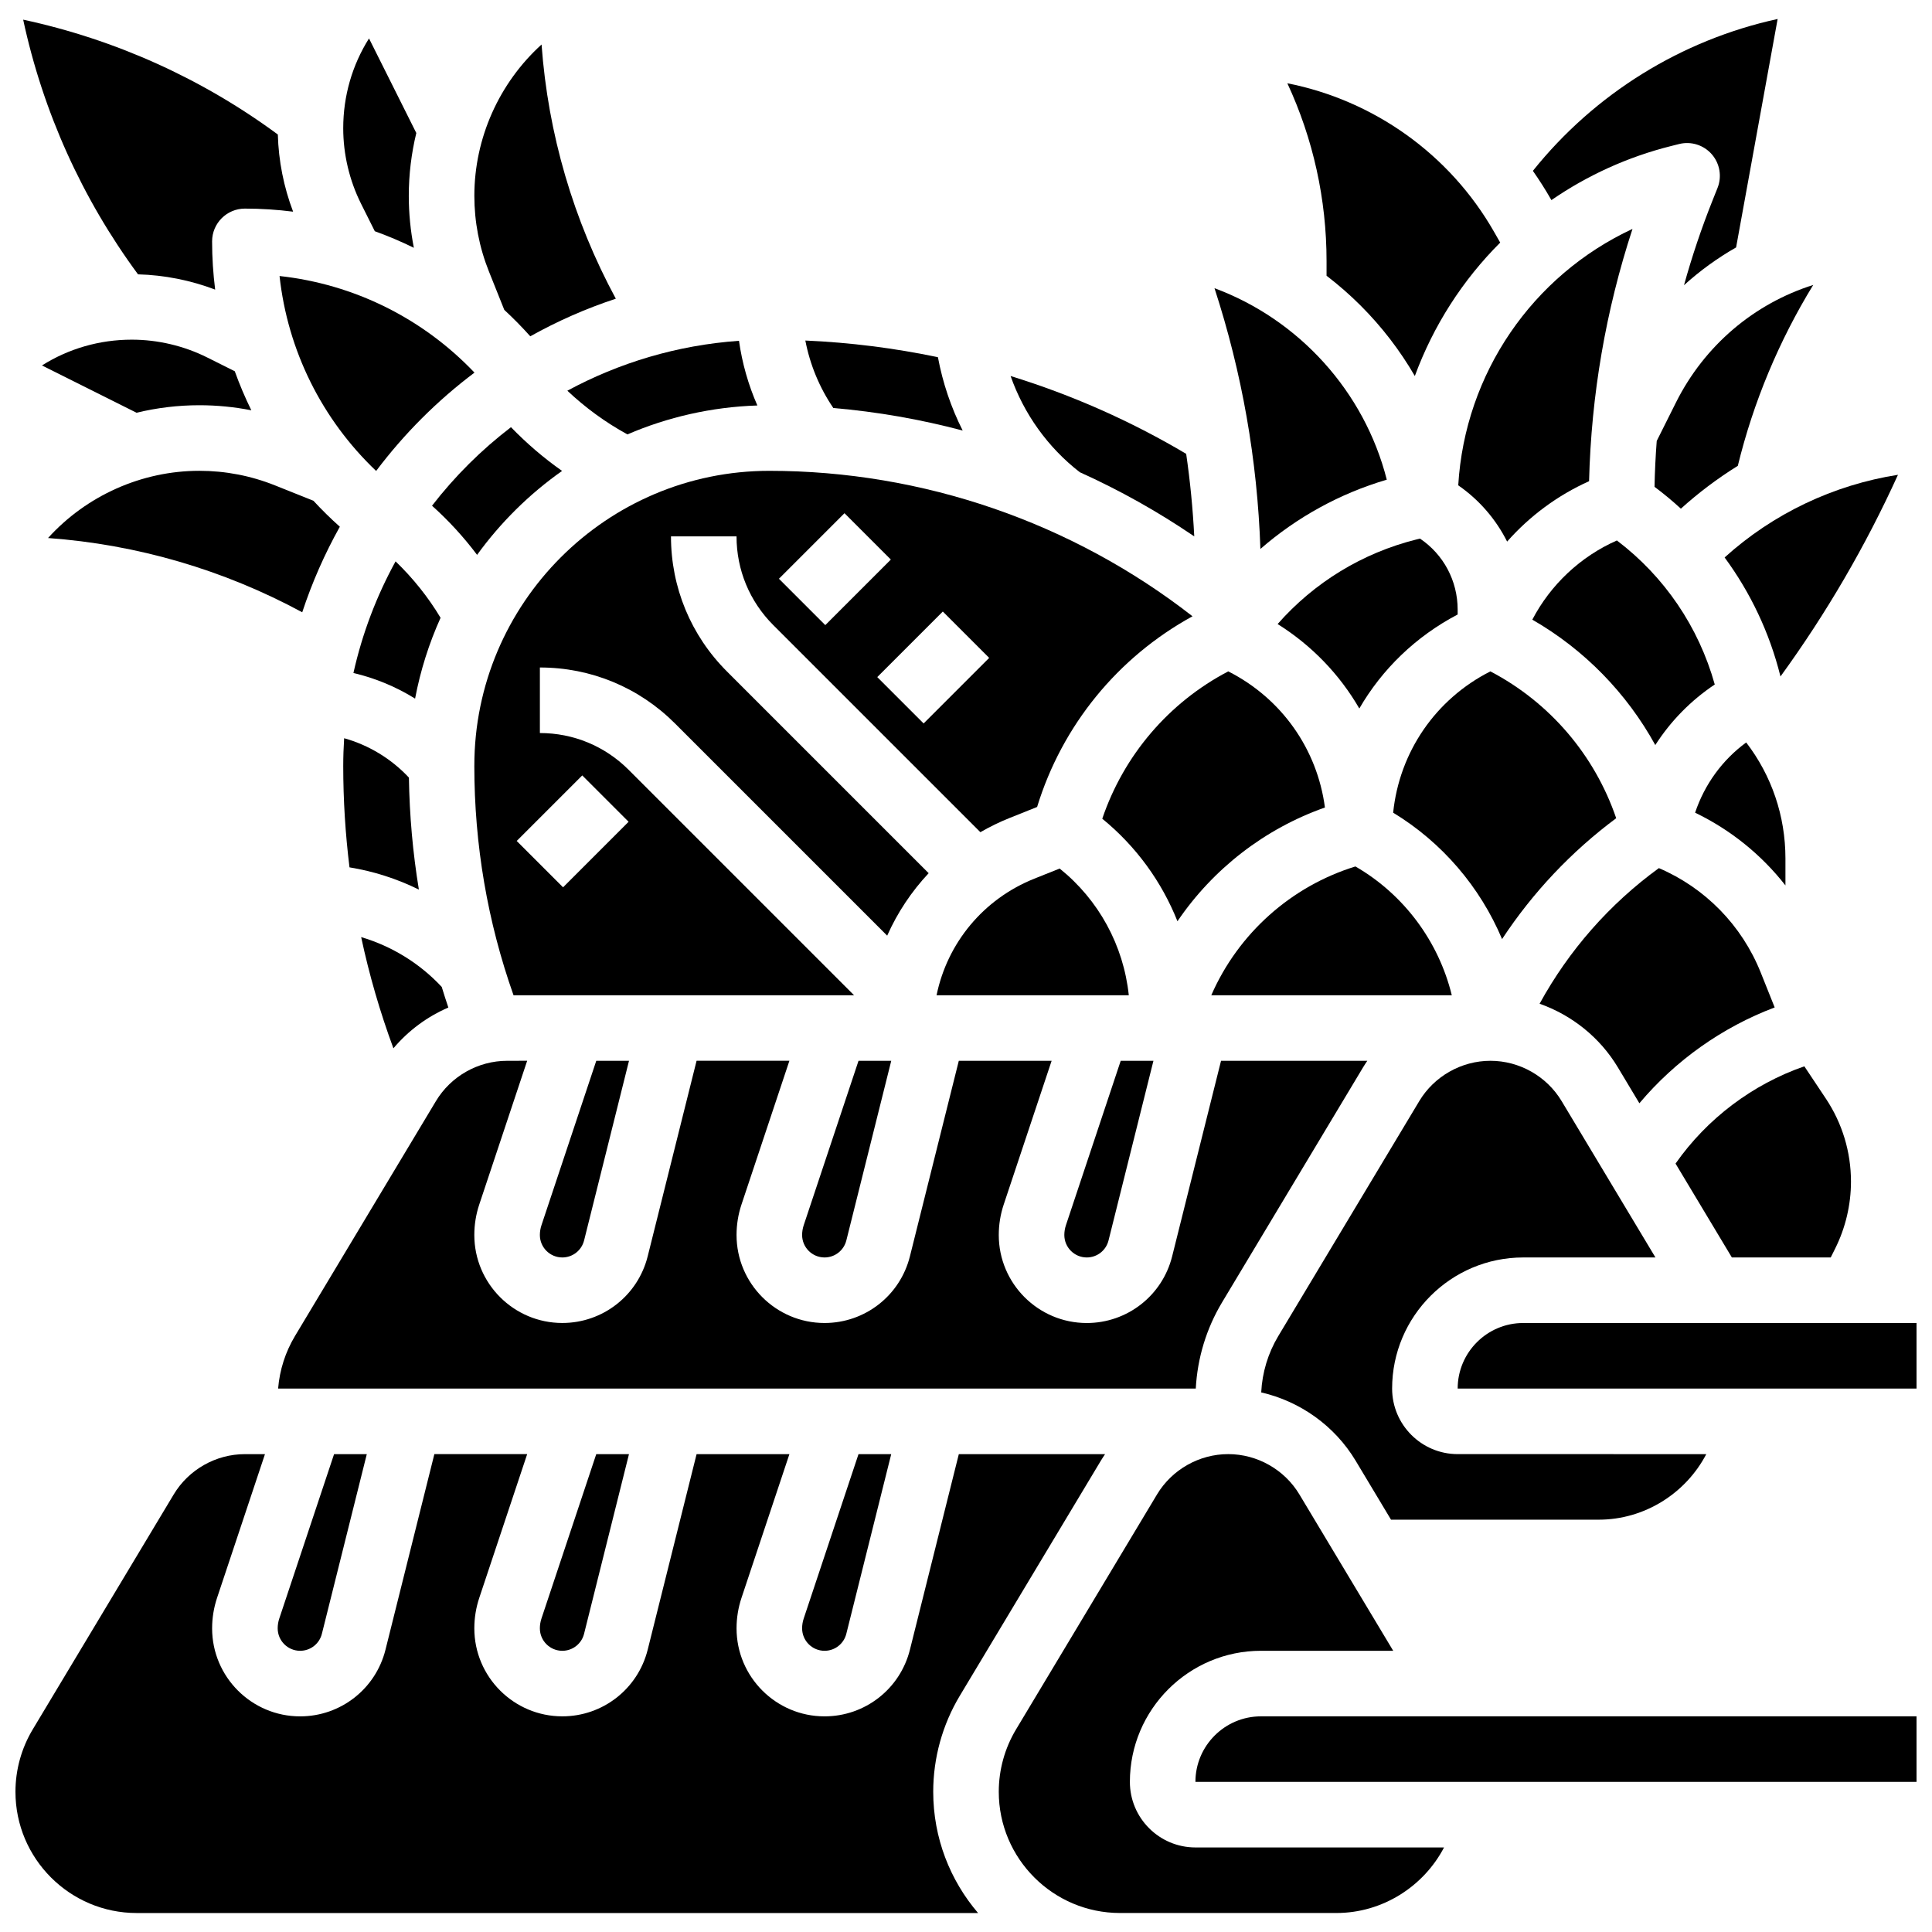
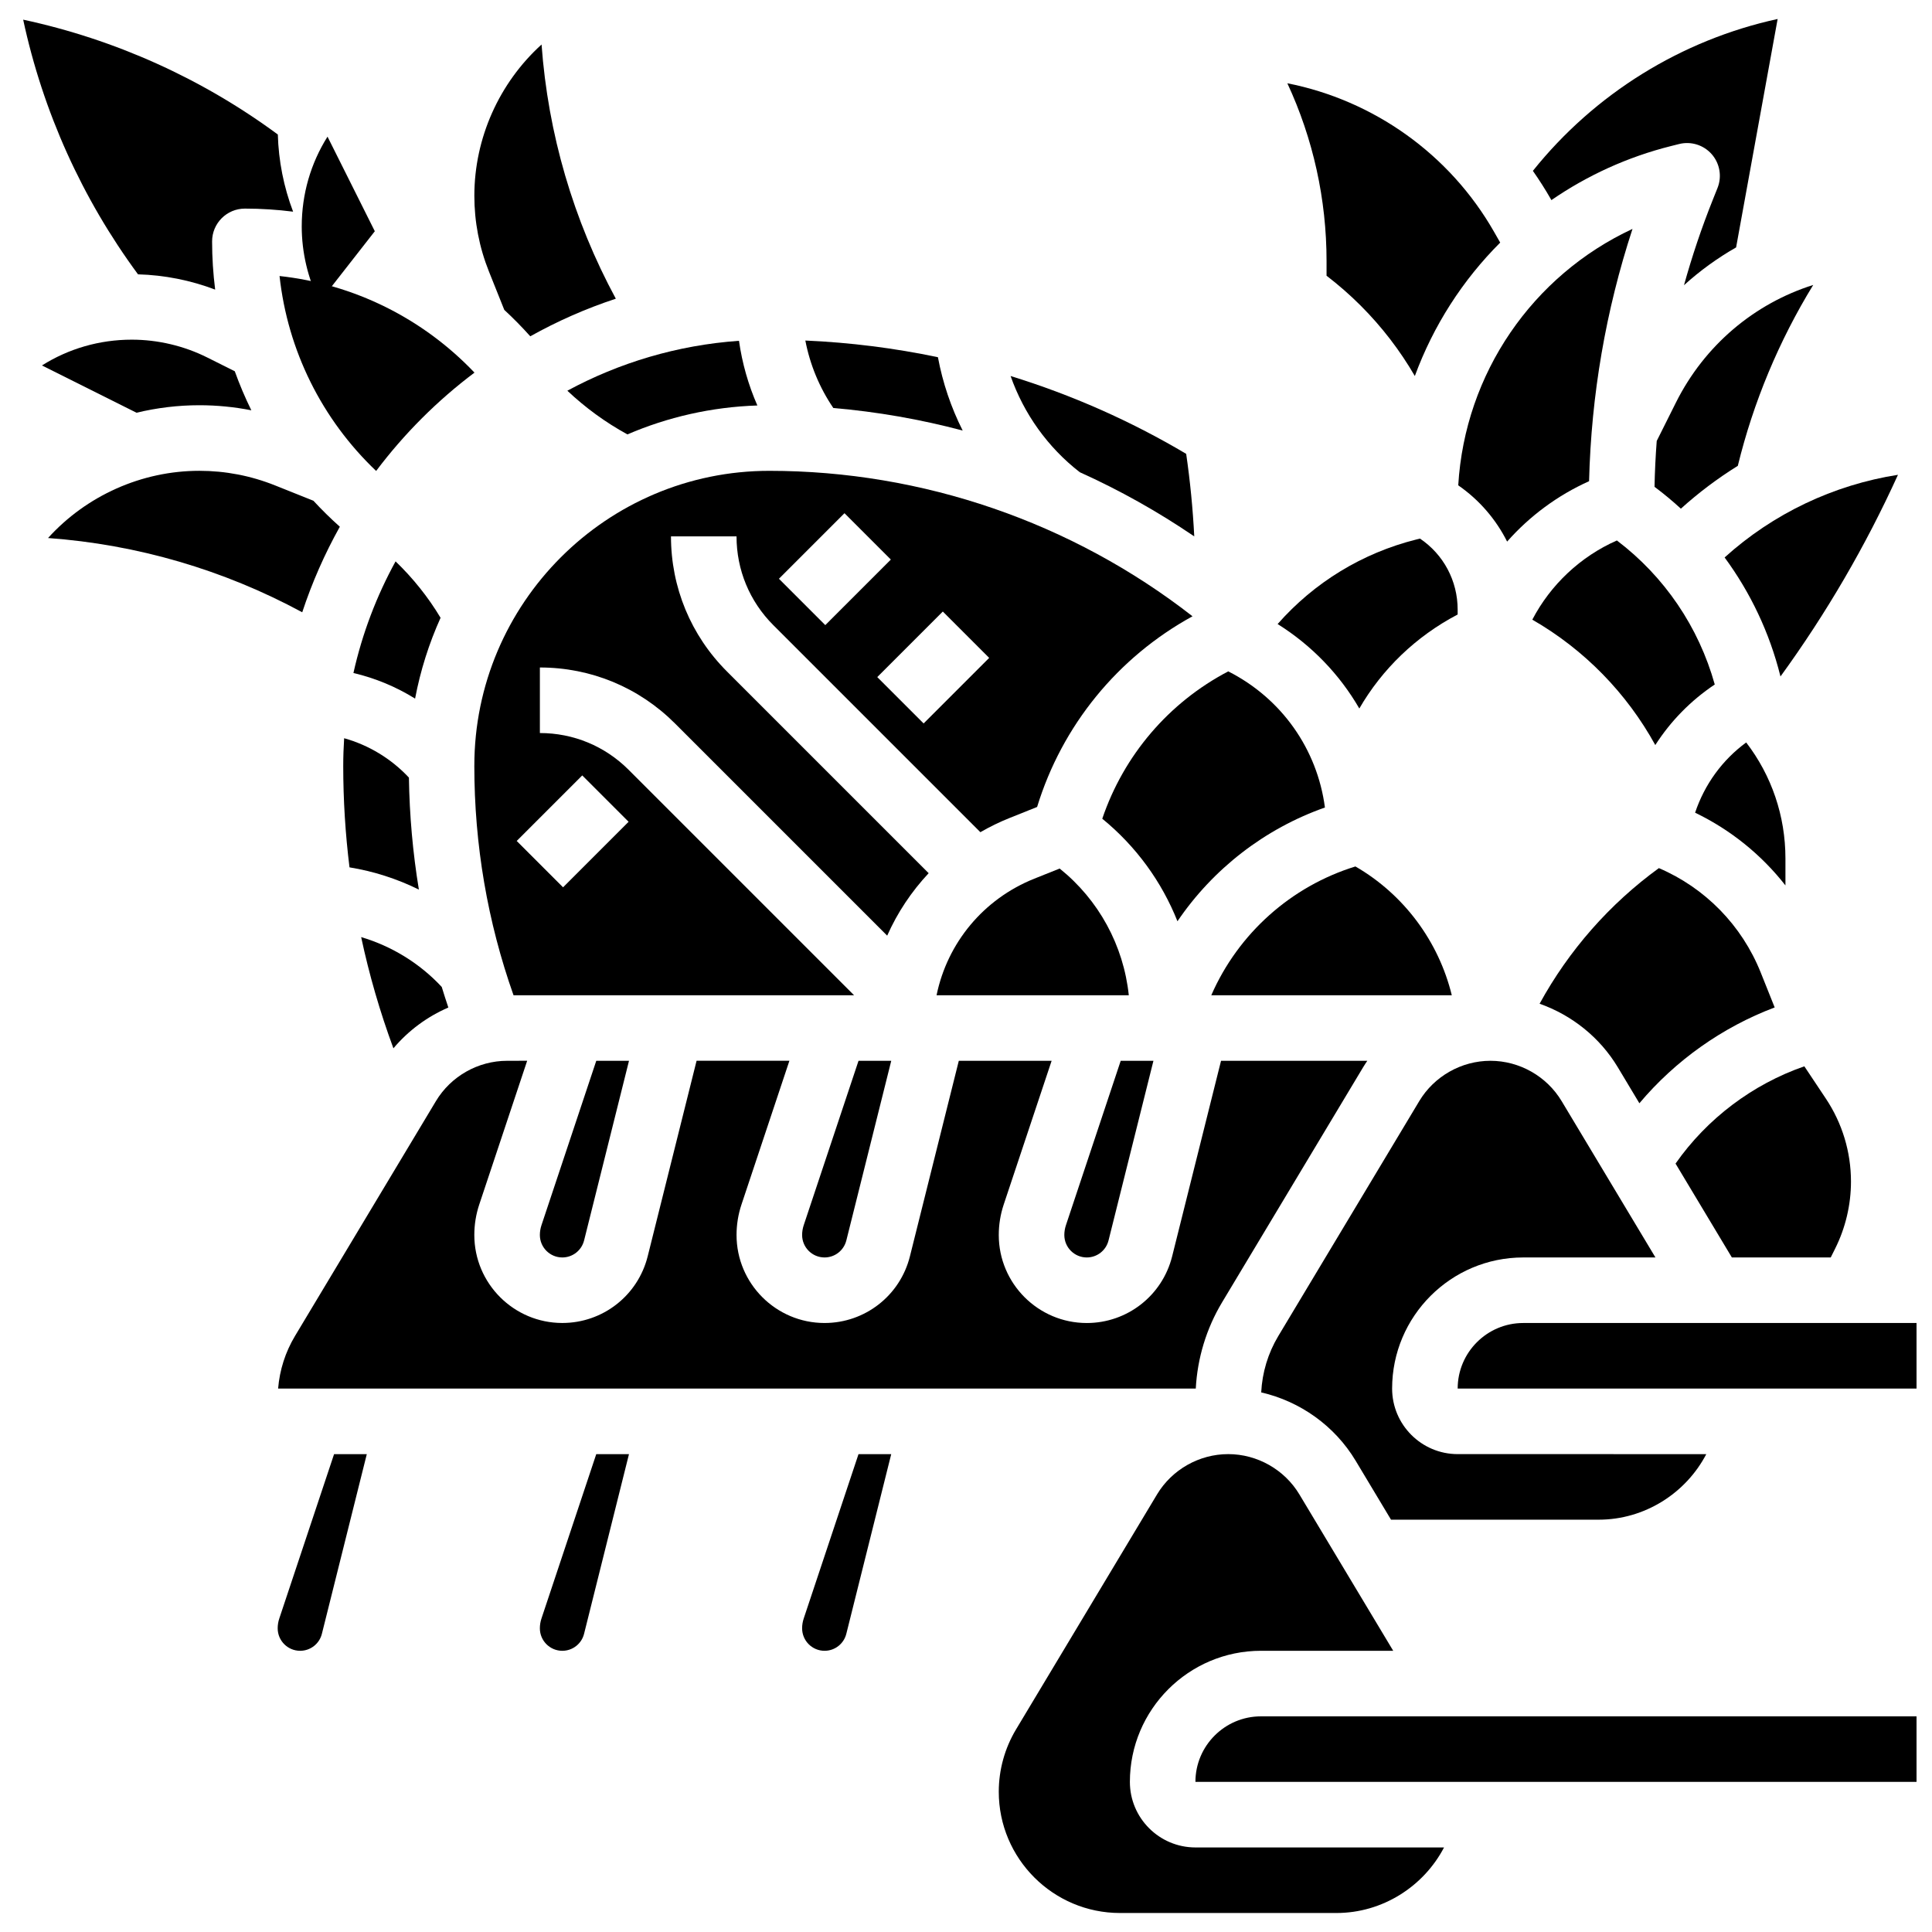
<svg xmlns="http://www.w3.org/2000/svg" width="800px" height="800px" version="1.1" viewBox="144 144 512 512">
  <defs>
    <clipPath id="c">
      <path d="m530 494h121.9v18h-121.9z" />
    </clipPath>
    <clipPath id="b">
      <path d="m460 598h191.9v19h-191.9z" />
    </clipPath>
    <clipPath id="a">
      <path d="m148.09 529h288.91v122h-288.91z" />
    </clipPath>
  </defs>
-   <path d="m513.2 359.37c12.996 7.891 23.055 19.711 28.863 33.496 8.121-12.336 18.367-23.195 30.246-32.031-5.711-16.723-17.582-30.66-33.344-38.914-14.586 7.391-24.121 21.438-25.766 37.449z" />
  <path d="m503.2 373.62c-17.035 5.246-31.047 17.758-38.195 34.129h63.734c-3.484-14.266-12.691-26.703-25.539-34.129z" />
  <path d="m530.45 272.62c5.574 3.856 9.984 8.996 12.953 14.906 5.981-6.777 13.387-12.262 21.719-16.004 0.57-22.828 4.422-45.234 11.508-66.859-26.461 12.316-44.41 38.254-46.18 67.957z" />
  <path d="m614.31 410.98-3.699-9.25c-5.008-12.516-14.719-22.414-26.988-27.672-13.051 9.484-23.867 21.789-31.613 35.941 8.543 3.016 15.973 8.918 20.738 16.859l5.707 9.516c9.551-11.344 21.961-20.145 35.855-25.395z" />
  <path d="m617.16 378.65v-7.137c0-11.262-3.652-21.965-10.402-30.754-6.297 4.621-11.004 11.059-13.539 18.613 9.406 4.535 17.574 11.133 23.941 19.277z" />
  <path d="m520.31 286.73-0.957 0.238c-14.355 3.59-27.121 11.426-36.77 22.41 9.082 5.691 16.453 13.395 21.652 22.383 6.016-10.398 14.941-19.082 26.059-24.91v-1.293c0-7.656-3.758-14.633-9.984-18.828z" />
  <path d="m426.48 468.7c-0.277 0.836-0.422 1.707-0.422 2.59 0 3.281 2.668 5.949 5.945 5.949 2.734 0 5.106-1.852 5.769-4.504l11.902-47.613h-8.672z" />
  <path d="m424.82 374.17-6.707 2.684c-13.527 5.41-23.07 17.059-25.914 30.898h50.945c-1.391-13.191-7.961-25.262-18.324-33.582z" />
  <path d="m469.5 321.92c-15.801 8.273-27.695 22.266-33.387 39.047 8.938 7.293 15.746 16.664 19.926 27.176 9.422-13.883 23.125-24.523 39.082-30.145-2.035-15.441-11.453-28.898-25.621-36.078z" />
  <path d="m572.49 287.23c-9.625 4.242-17.559 11.703-22.41 20.984 13.805 7.949 25.02 19.48 32.59 33.234 4.074-6.363 9.418-11.809 15.758-16.051-4.262-15.262-13.344-28.625-25.938-38.168z" />
-   <path d="m292.96 268.8c-4.871-3.414-9.383-7.301-13.547-11.59-7.844 6-14.883 13-20.922 20.812 4.391 3.938 8.398 8.305 11.941 13.023 6.231-8.602 13.848-16.129 22.527-22.246z" />
  <path d="m196.82 251.39c4.66 0 9.266 0.453 13.789 1.344-1.656-3.363-3.121-6.816-4.391-10.348l-7.293-3.648c-6.18-3.09-13.098-4.723-20.012-4.723-8.551 0-16.734 2.383-23.793 6.832l25.062 12.531c5.406-1.305 10.988-1.988 16.637-1.988z" />
  <path d="m368.29 472.73 11.902-47.613h-8.672l-14.527 43.582c-0.277 0.836-0.422 1.707-0.422 2.59 0 3.281 2.668 5.949 5.945 5.949 2.734 0 5.109-1.855 5.773-4.508z" />
  <path d="m234.06 283.59c-2.457-2.191-4.793-4.492-7.004-6.887l-10.176-4.07c-6.41-2.562-13.16-3.863-20.062-3.863-15.266 0-29.914 6.582-40.086 17.812 23.613 1.711 46.535 8.418 67.363 19.68 2.609-7.914 5.957-15.5 9.965-22.672z" />
  <path d="m287.07 575.53c0 3.281 2.668 5.949 5.945 5.949 2.734 0 5.106-1.852 5.769-4.504l11.902-47.613h-8.672l-14.527 43.582c-0.273 0.832-0.418 1.703-0.418 2.586z" />
  <path d="m217.59 575.53c0 3.281 2.668 5.949 5.945 5.949 2.734 0 5.106-1.852 5.769-4.504l11.902-47.613h-8.672l-14.527 43.582c-0.277 0.832-0.418 1.703-0.418 2.586z" />
  <path d="m239.71 392.34c2.133 10 4.988 19.836 8.547 29.473 3.965-4.703 8.969-8.395 14.559-10.809-0.613-1.809-1.191-3.629-1.75-5.453-5.82-6.258-13.238-10.805-21.355-13.211z" />
  <path d="m298.79 472.73 11.902-47.613h-8.672l-14.527 43.582c-0.277 0.836-0.422 1.707-0.422 2.59 0 3.281 2.668 5.949 5.945 5.949 2.738 0 5.109-1.855 5.773-4.508z" />
  <path d="m234.96 346.95c0 9.066 0.566 18.043 1.66 26.906 6.406 1.043 12.605 3.039 18.387 5.894-1.609-9.762-2.488-19.668-2.641-29.68-4.684-5.008-10.633-8.605-17.164-10.434-0.152 2.422-0.242 4.856-0.242 7.312z" />
  <path d="m248.83 292.77c-5.035 9.164-8.828 19.102-11.168 29.582 5.793 1.363 11.312 3.656 16.34 6.785 1.418-7.481 3.703-14.656 6.754-21.414-3.281-5.481-7.32-10.516-11.926-14.953z" />
  <path d="m588.13 250.7-5.078 10.156c-0.309 4.035-0.504 8.09-0.586 12.156 2.434 1.816 4.762 3.754 6.984 5.793 4.699-4.242 9.75-8.039 15.09-11.355 4.113-16.867 10.902-33.113 19.98-47.934-15.613 4.934-28.785 15.973-36.391 31.184z" />
-   <path d="m243.33 205.28c3.531 1.27 6.984 2.738 10.348 4.391-0.891-4.519-1.344-9.125-1.344-13.785 0-5.648 0.684-11.23 1.992-16.637l-12.535-25.066c-4.449 7.062-6.832 15.242-6.832 23.793 0 6.91 1.633 13.828 4.723 20.012z" />
+   <path d="m243.33 205.28l-12.535-25.066c-4.449 7.062-6.832 15.242-6.832 23.793 0 6.91 1.633 13.828 4.723 20.012z" />
  <path d="m243.68 268.81c7.414-9.863 16.195-18.645 26.062-26.062-13.719-14.418-31.961-23.449-51.66-25.598 2.148 19.695 11.18 37.941 25.598 51.66z" />
  <path d="m277.64 226.12c2.394 2.211 4.691 4.547 6.887 7.004 7.172-4.008 14.754-7.356 22.672-9.965-11.262-20.828-17.969-43.75-19.68-67.363-11.234 10.172-17.812 24.82-17.812 40.086 0 6.902 1.301 13.656 3.863 20.062z" />
  <path d="m269.7 346.95c0 20.906 3.5 41.328 10.391 60.805h90.25l-59.75-59.75c-6.281-6.281-14.633-9.742-23.516-9.742v-17.371c13.523 0 26.238 5.266 35.801 14.828l56.238 56.238c2.711-6.102 6.43-11.691 10.992-16.555l-53.457-53.457c-9.566-9.566-14.832-22.277-14.832-35.801h17.371c0 8.883 3.461 17.234 9.742 23.516l54.879 54.879c2.492-1.441 5.109-2.719 7.848-3.812l7.188-2.875c6.606-21.578 21.359-39.676 41.184-50.531-31.91-24.887-71.535-38.547-112.15-38.547-43.105 0-78.176 35.07-78.176 78.176zm28.602 2.543 12.285 12.285-17.371 17.371-12.285-12.285zm107.84-31.145-17.371 17.371-12.285-12.285 17.371-17.371zm-38.344-38.344 12.285 12.285-17.371 17.371-12.285-12.285z" />
  <path d="m310.27 259.12c10.629-4.57 22.25-7.262 34.438-7.664-2.394-5.453-4.035-11.227-4.867-17.141-16.363 1.156-31.773 5.812-45.488 13.227 4.789 4.512 10.102 8.395 15.918 11.578z" />
  <path d="m201.02 220.75c-0.531-4.211-0.812-8.477-0.812-12.781 0-4.797 3.891-8.688 8.688-8.688 4.305 0 8.57 0.281 12.781 0.812-2.481-6.527-3.856-13.469-4.047-20.445-20.07-14.816-43.137-25.207-67.488-30.438 5.227 24.355 15.621 47.418 30.434 67.492 6.977 0.191 13.918 1.566 20.445 4.047z" />
  <g clip-path="url(#c)">
    <path d="m547.67 494.61c-9.578 0-17.371 7.793-17.371 17.371h121.61v-17.371z" />
  </g>
  <g clip-path="url(#b)">
    <path d="m460.8 616.22h191.1v-17.371h-173.73c-9.578 0-17.371 7.793-17.371 17.371z" />
  </g>
  <path d="m443.43 616.22c0-19.16 15.586-34.746 34.746-34.746h35.039l-24.863-41.438c-3.953-6.586-11.18-10.68-18.863-10.68-7.684 0-14.91 4.094-18.863 10.68l-37.363 62.273c-2.996 4.992-4.578 10.707-4.578 16.527 0 17.715 14.41 32.129 32.125 32.129h57.355c12.191 0 23.105-7.008 28.52-17.371h-65.879c-9.582-0.004-17.375-7.793-17.375-17.375z" />
  <g clip-path="url(#a)">
-     <path d="m398.37 593.38 37.363-62.273c0.355-0.594 0.738-1.168 1.125-1.742h-38.762l-12.957 51.824c-2.602 10.398-11.902 17.664-22.625 17.664-12.859 0-23.32-10.461-23.32-23.32 0-2.754 0.441-5.473 1.312-8.086l12.695-38.086h-24.598l-12.957 51.824c-2.602 10.398-11.902 17.664-22.625 17.664-12.859 0-23.32-10.461-23.32-23.32 0-2.754 0.441-5.473 1.312-8.086l12.695-38.086h-24.598l-12.953 51.836c-2.602 10.398-11.902 17.664-22.625 17.664-12.859 0-23.32-10.461-23.32-23.32 0-2.754 0.441-5.473 1.312-8.086l12.695-38.086h-5.32c-7.684 0-14.91 4.094-18.863 10.68l-37.363 62.273c-2.996 4.992-4.578 10.707-4.578 16.527 0 17.715 14.41 32.129 32.125 32.129h222.98c-7.402-8.652-11.887-19.875-11.887-32.129 0-8.969 2.438-17.773 7.055-25.465z" />
-   </g>
+     </g>
  <path d="m495.55 217.07c3.156 2.422 6.18 5.055 9.035 7.914 5.648 5.648 10.445 11.918 14.359 18.664 4.914-13.348 12.652-25.406 22.625-35.359l-1.648-2.883c-11.77-20.602-31.938-34.824-54.762-39.34 6.836 14.707 10.391 30.738 10.391 47.152z" />
  <path d="m555.14 197.03c9.438-6.5 20.129-11.434 31.773-14.344l2.074-0.52c3.164-0.789 6.504 0.258 8.652 2.715 2.144 2.457 2.731 5.91 1.52 8.938l-1.242 3.106c-2.977 7.441-5.516 15.004-7.641 22.656 4.238-3.84 8.863-7.195 13.809-10.012l11.008-60.539c-25.52 5.57-48.473 19.781-64.863 40.246 1.691 2.422 3.293 4.922 4.773 7.516z" />
  <path d="m356.57 575.53c0 3.281 2.668 5.949 5.945 5.949 2.734 0 5.106-1.852 5.769-4.504l11.902-47.613h-8.672l-14.527 43.582c-0.277 0.832-0.418 1.703-0.418 2.586z" />
  <path d="m629.16 477.24 1.18-2.359c2.738-5.481 4.188-11.613 4.188-17.742 0-7.859-2.305-15.469-6.664-22.008l-5.695-8.547c-13.738 4.766-25.785 13.863-34.133 25.777l14.926 24.879 26.199-0.004z" />
  <path d="m601.04 291.73c6.848 9.312 11.902 19.934 14.762 31.375l0.043 0.168c12.156-16.73 22.586-34.625 31.137-53.445-17.051 2.664-33.09 10.281-45.941 21.902z" />
-   <path d="m511.51 271.12c-5.945-23.402-23.273-42.43-45.66-50.75 7.293 22.375 11.363 45.527 12.168 69.109 9.656-8.406 21.043-14.691 33.492-18.359z" />
  <path d="m547.67 477.24h35.039l-24.863-41.438c-3.953-6.586-11.18-10.68-18.863-10.68-7.684 0-14.91 4.094-18.863 10.68l-37.363 62.273c-2.719 4.531-4.262 9.664-4.523 14.926 10.32 2.375 19.473 8.855 25.02 18.098l9.379 15.633h55.031c12.191 0 23.105-7.008 28.52-17.371l-65.887-0.004c-9.578 0-17.371-7.793-17.371-17.371 0-19.16 15.586-34.746 34.746-34.746z" />
  <path d="m467.86 489.14 37.363-62.273c0.355-0.594 0.738-1.168 1.125-1.742h-38.762l-12.957 51.824c-2.602 10.398-11.902 17.664-22.625 17.664-12.859 0-23.32-10.461-23.32-23.32 0-2.754 0.441-5.473 1.312-8.086l12.695-38.086h-24.598l-12.957 51.824c-2.602 10.398-11.902 17.664-22.625 17.664-12.859 0-23.32-10.461-23.32-23.32 0-2.754 0.441-5.473 1.312-8.086l12.695-38.086h-24.598l-12.957 51.824c-2.602 10.398-11.902 17.664-22.625 17.664-12.859 0-23.32-10.461-23.32-23.32 0-2.754 0.441-5.473 1.312-8.086l12.695-38.086-5.316 0.012c-7.684 0-14.91 4.094-18.863 10.68l-37.363 62.273c-2.543 4.242-4.059 9.004-4.461 13.91h243.19c0.43-8.055 2.801-15.906 6.969-22.848z" />
  <path d="m399.12 258.1c-3.078-6.106-5.293-12.645-6.559-19.434-11.527-2.422-23.277-3.902-35.137-4.422 1.227 6.383 3.746 12.492 7.418 17.883 11.613 0.992 23.082 3 34.277 5.973z" />
  <path d="m430.15 269.14c10.562 4.766 20.719 10.453 30.34 17.012-0.375-7.344-1.086-14.641-2.141-21.879-14.703-8.723-30.324-15.625-46.531-20.625 3.508 10.004 9.84 18.898 18.332 25.492z" />
</svg>